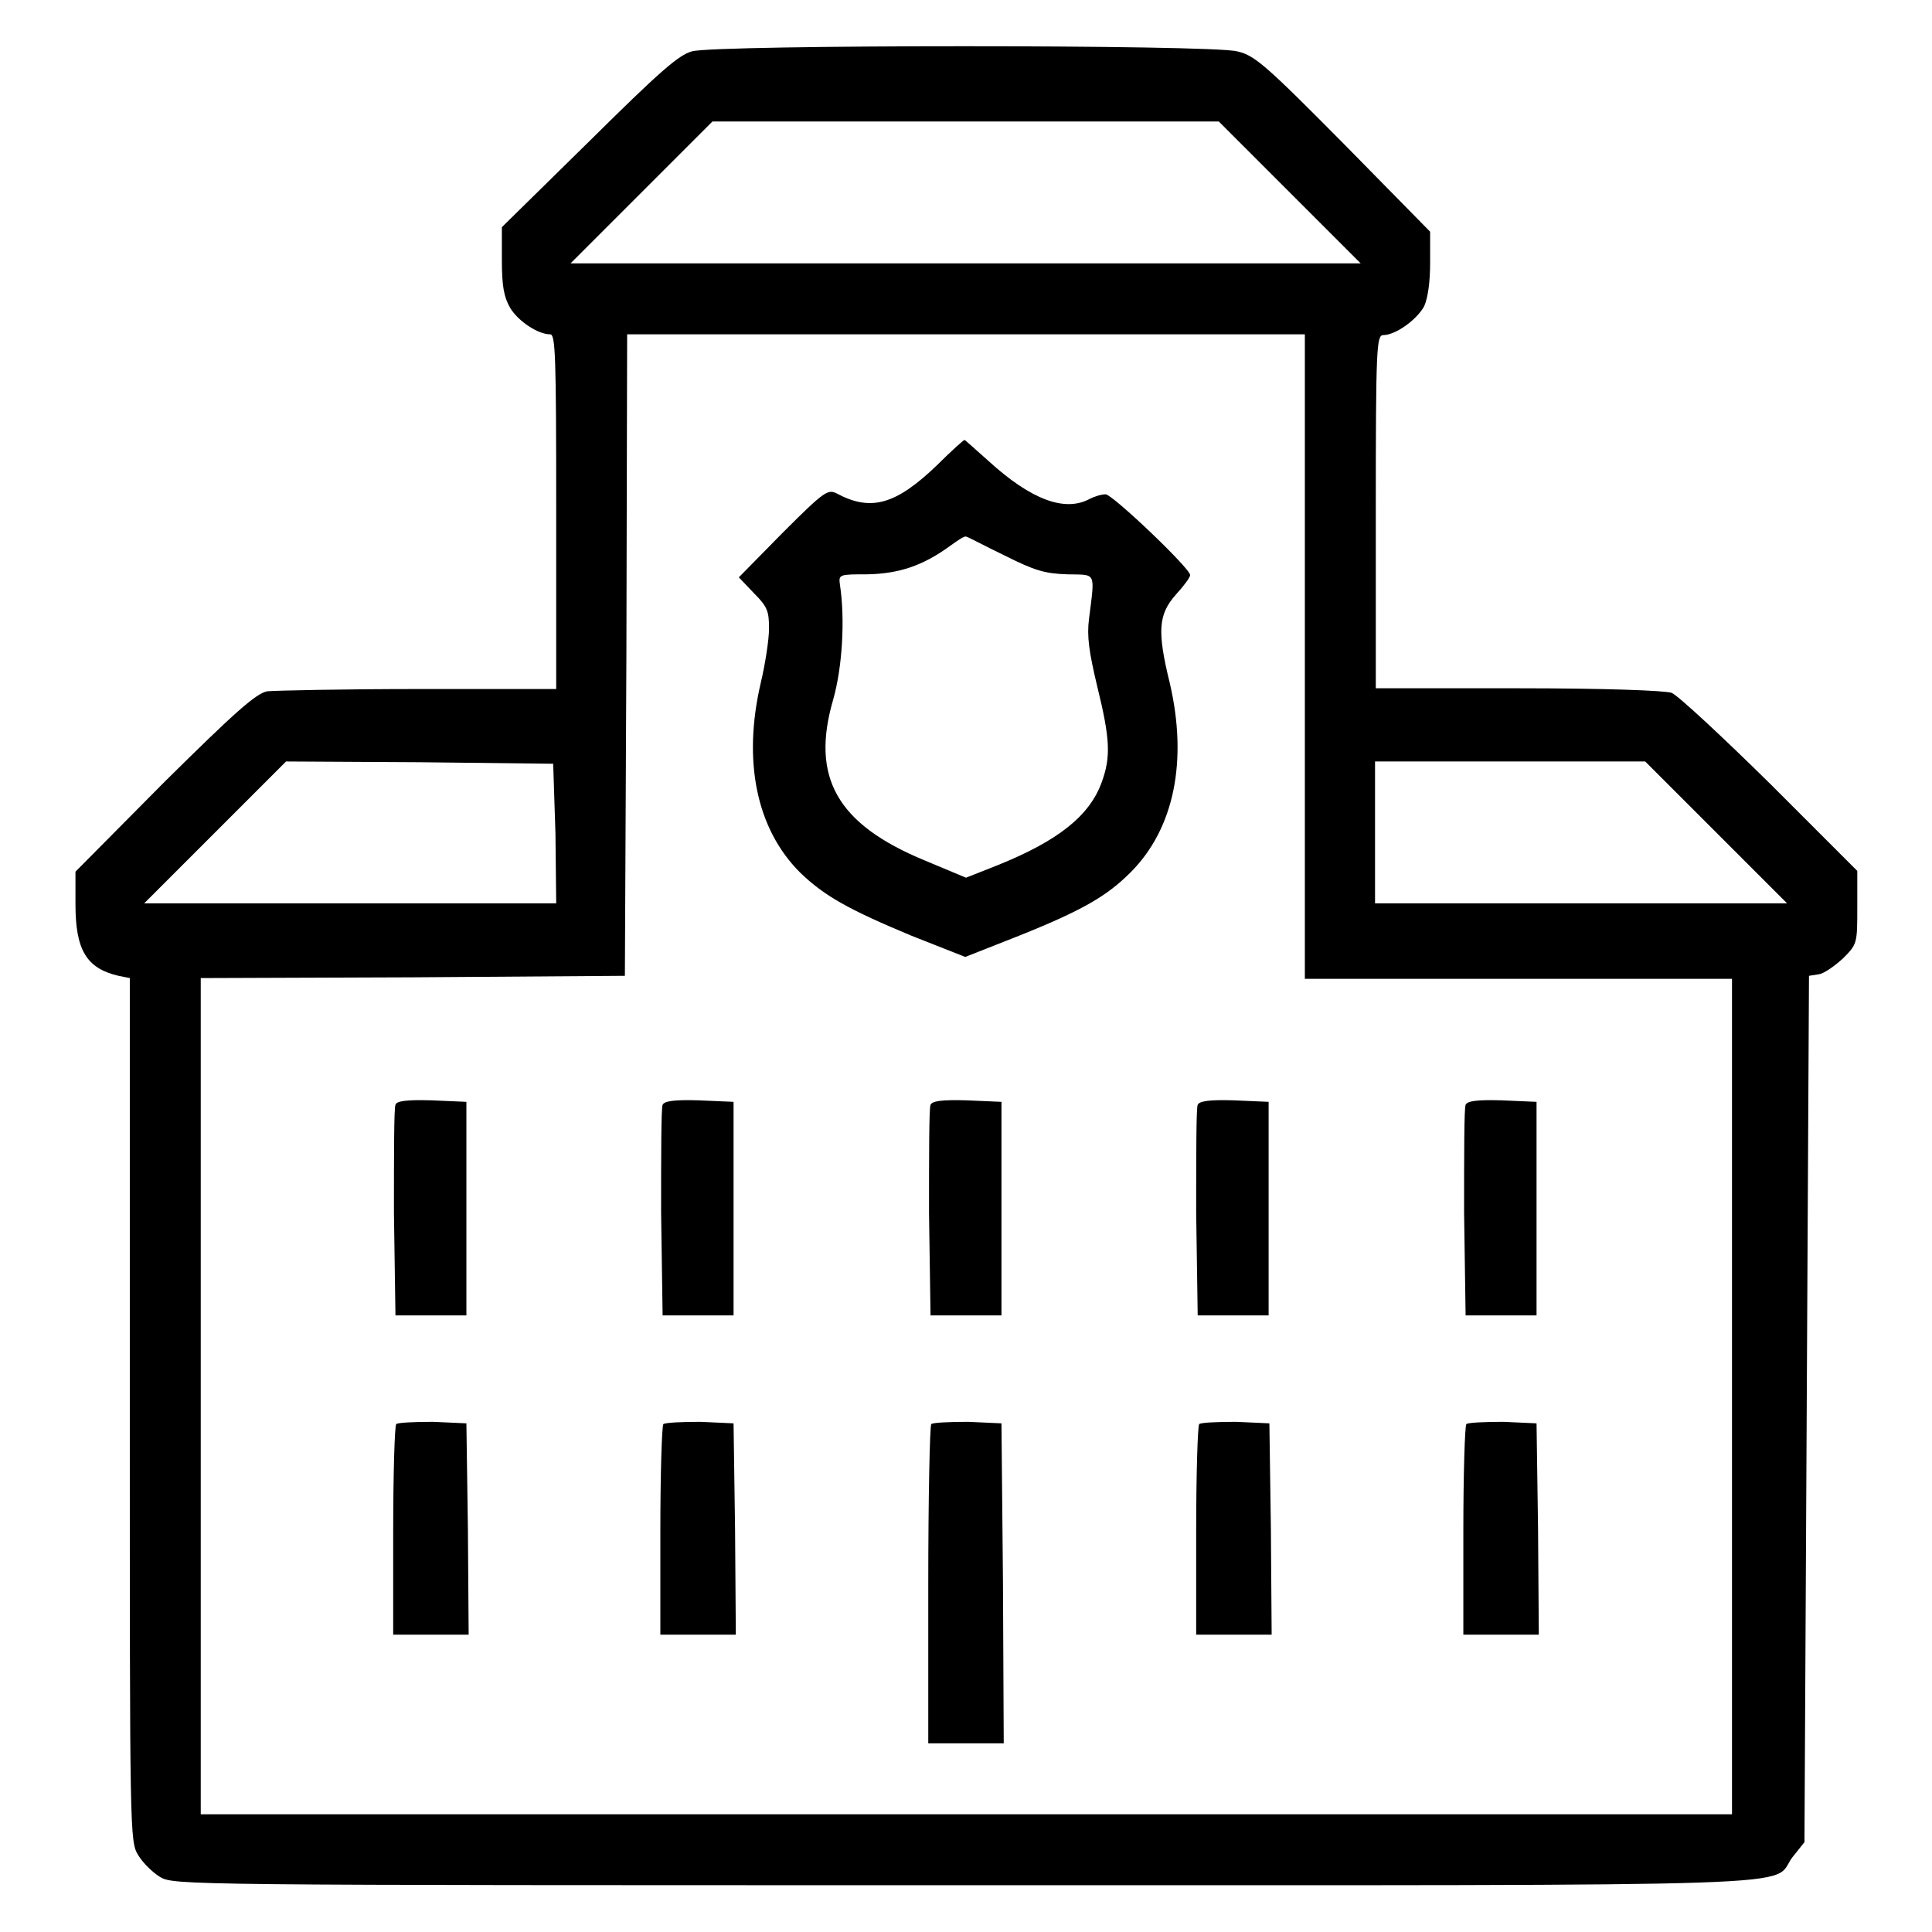
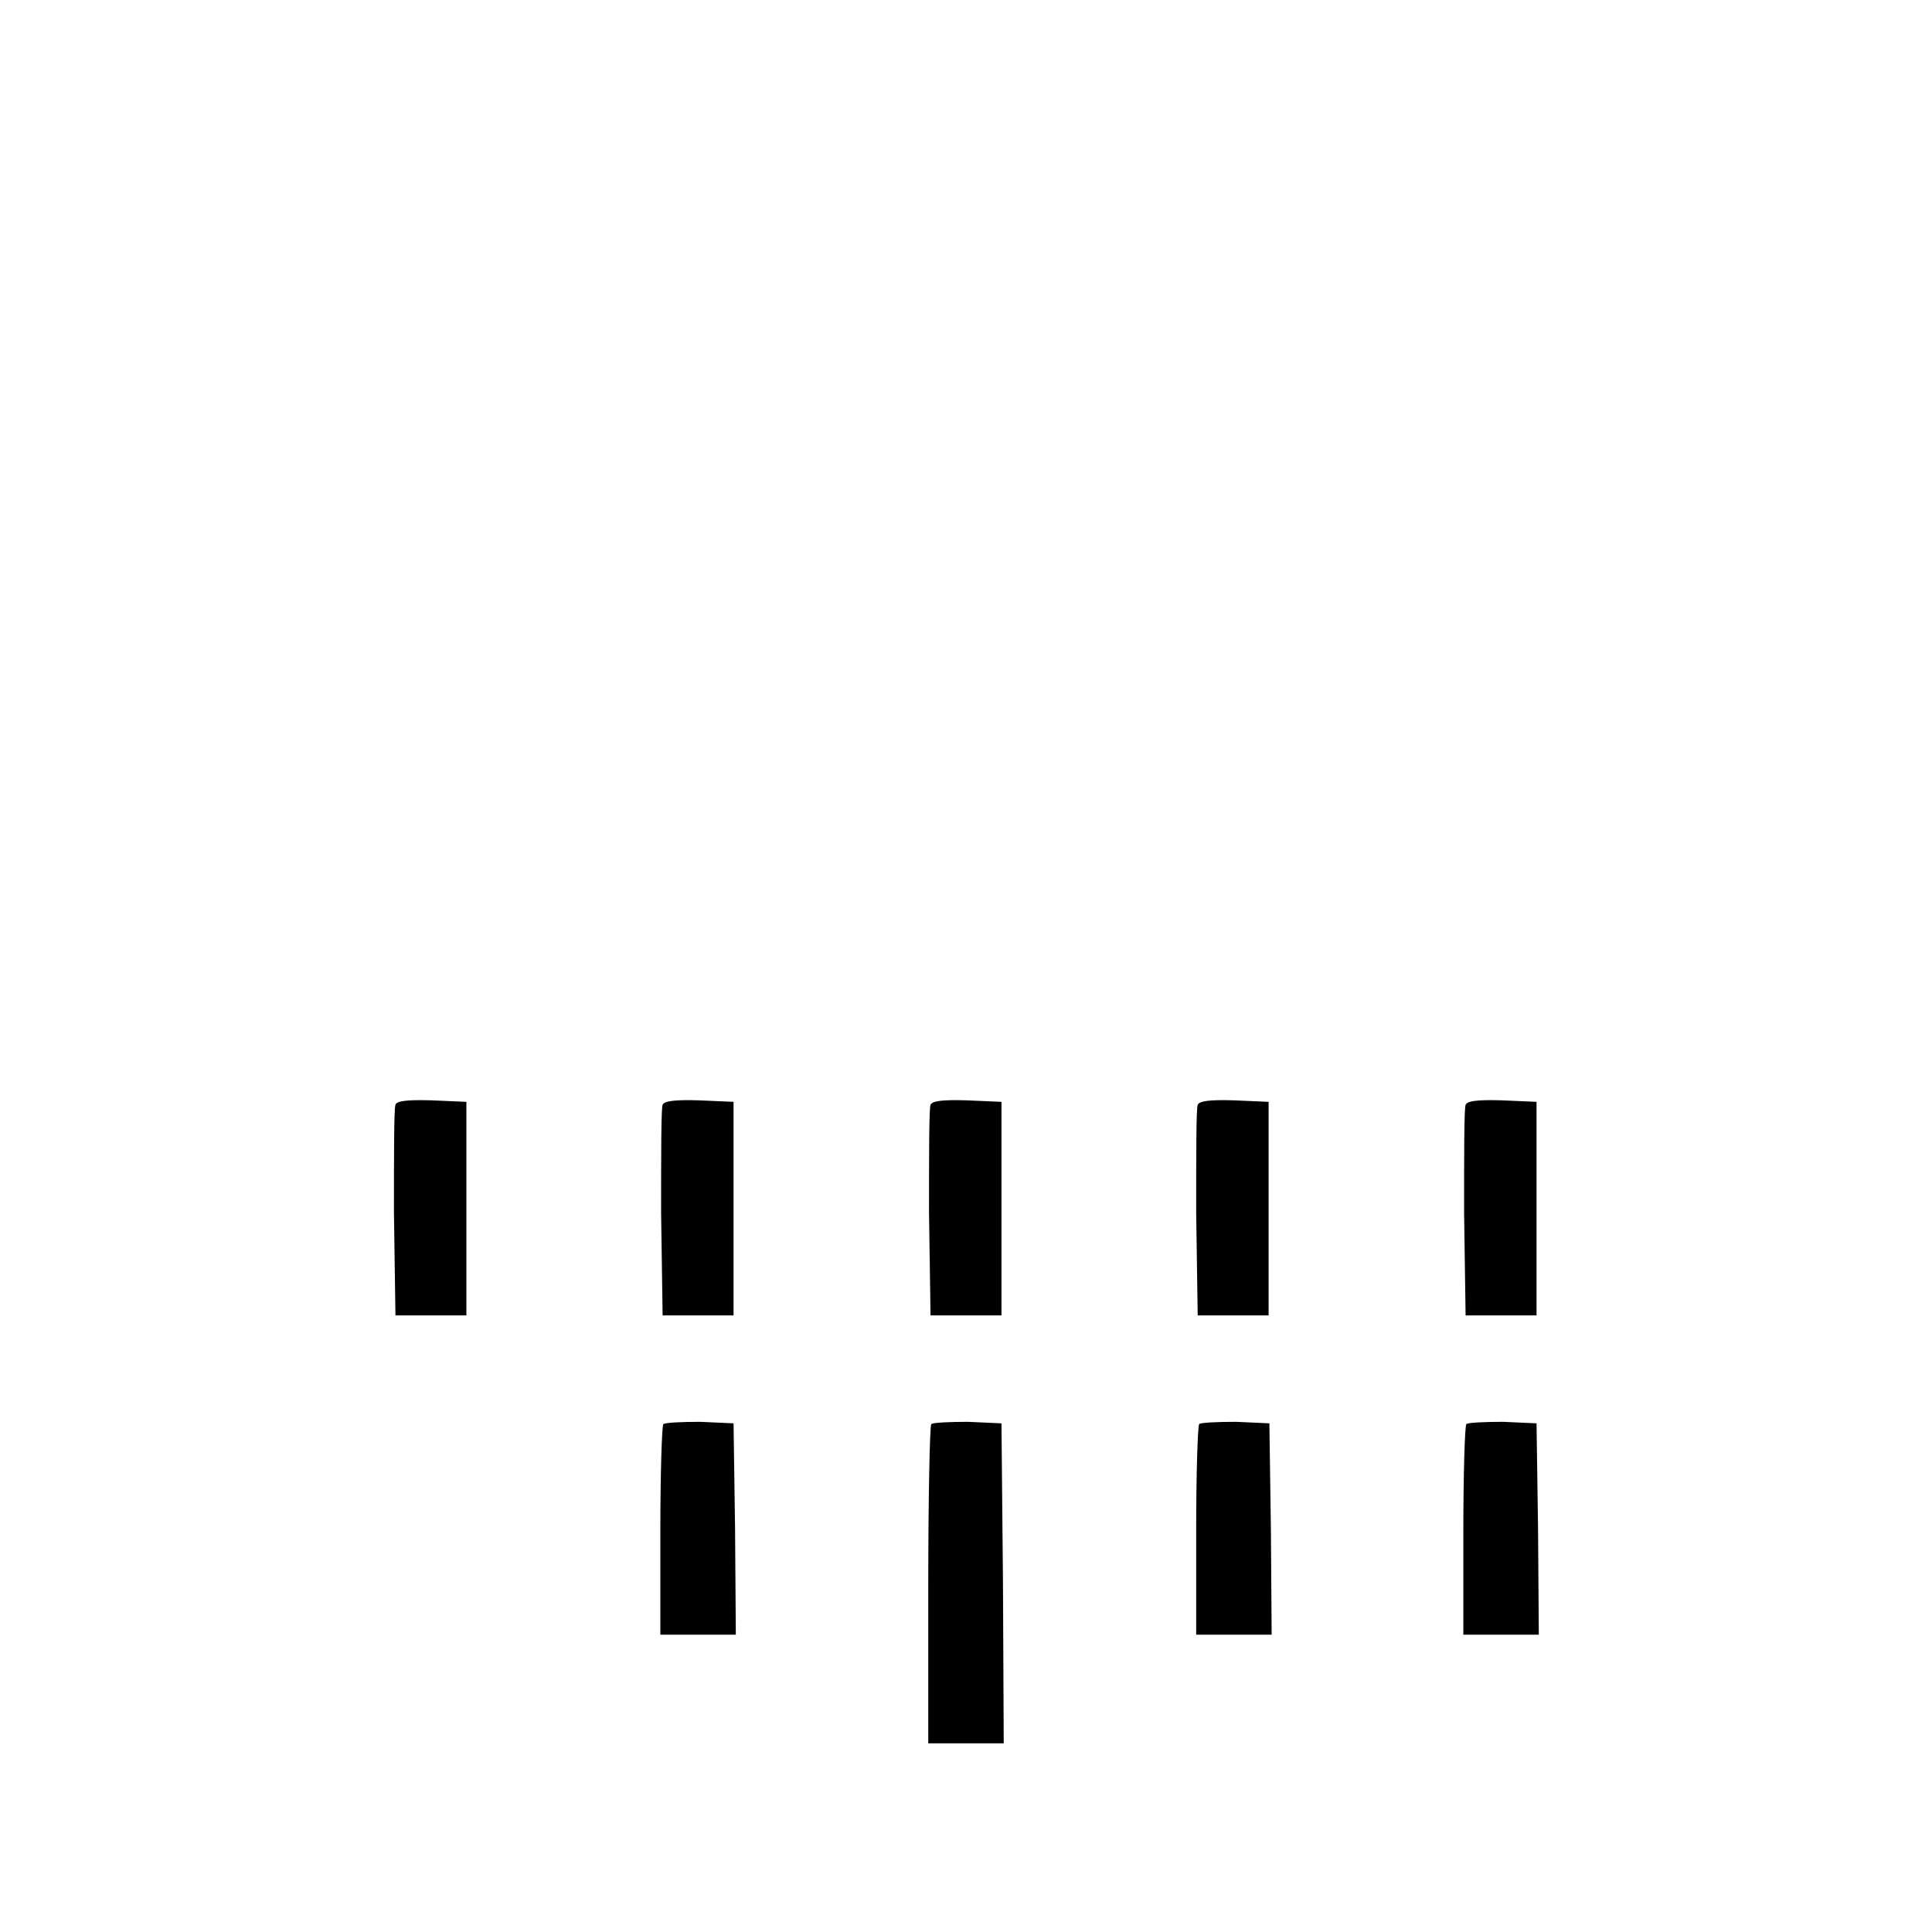
<svg xmlns="http://www.w3.org/2000/svg" version="1.1" x="0px" y="0px" viewBox="0 0 256 256" enable-background="new 0 0 256 256" xml:space="preserve">
  <g>
    <g>
      <g>
-         <path fill="#000000" d="M91.7,6.8c-1.8,0.5-4.2,2.6-13.7,12L66.5,30.1v4.4c0,3.5,0.3,4.9,1.1,6.3c1.1,1.8,3.7,3.5,5.3,3.5c0.7,0,0.8,2.7,0.8,23.5v23.5H55.5c-10,0-19.1,0.2-20.1,0.3c-1.5,0.3-4.3,2.8-13.6,12L10,115.5v4.3c0,6,1.4,8.5,5.7,9.5l1.5,0.3v57.2c0,56.1,0,57.2,1.1,59c0.6,1,1.9,2.3,2.9,2.9c1.8,1.1,3,1.1,106.7,1.1c116.2,0,106.6,0.3,109.6-3.7l1.6-2l0.3-57.4l0.3-57.4l1.3-0.2c0.7-0.1,2.1-1.1,3.2-2.1c1.9-1.9,1.9-2,1.9-6.8v-4.8l-11.5-11.5c-6.4-6.3-12.2-11.7-13.1-12.1c-1-0.3-8.6-0.6-20.4-0.6h-18.8V67.9c0-22,0.1-23.5,1-23.5c1.6,0,4.4-2,5.4-3.8c0.5-1.1,0.8-3.2,0.8-5.8v-4.1L178,19C167.6,8.5,166.2,7.3,163.9,6.8C160.5,5.9,95,5.9,91.7,6.8z M170.9,25.5l9.4,9.4H128H75.6l9.4-9.4l9.4-9.4H128h33.5L170.9,25.5z M172.9,87v42.7h28.3h28.3V185v55.4H128H26.6V185v-55.4l28.1-0.1l28.1-0.2L83,86.8l0.1-42.5H128h44.9V87z M73.6,110.4l0.1,9.3H46.5H19.1l9.4-9.4l9.4-9.4l17.7,0.1l17.7,0.2L73.6,110.4z M227.4,110.3l9.4,9.4h-27.3h-27.3v-9.4v-9.4h17.9H218L227.4,110.3z" />
-         <path fill="#000000" d="M124.2,61.6c-5.5,5.3-8.8,6.2-13.3,3.8c-1.2-0.6-1.6-0.4-7.2,5.2l-5.8,5.9l2,2.1c1.8,1.8,2,2.4,2,4.7c0,1.4-0.5,4.7-1.1,7.2c-2.4,10.3-0.6,19.3,5.2,25.1c3.2,3.1,6.4,4.9,14.8,8.4l7.1,2.8l7.1-2.8c8.5-3.4,11.7-5.3,14.8-8.4c5.8-5.8,7.6-14.8,5.2-25.1c-1.7-6.9-1.5-9.1,0.8-11.7c1.1-1.2,1.9-2.3,1.9-2.6c0-0.9-10.3-10.7-11.2-10.7c-0.6,0-1.5,0.3-2.1,0.6c-3.3,1.8-7.8,0.1-13.4-5c-1.7-1.5-3.1-2.8-3.2-2.8C127.8,58.2,126.1,59.7,124.2,61.6z M133.1,73.6c4,2,5.3,2.4,8.3,2.5c3.9,0.1,3.7-0.5,2.9,5.9c-0.3,2.3,0,4.4,1.1,9c1.7,6.9,1.8,9.3,0.6,12.6c-1.6,4.5-5.8,7.8-13.7,11l-4.3,1.7l-5.5-2.3c-11.6-4.8-15.1-11-12.1-21.3c1.2-4.2,1.6-10.6,0.9-15.2c-0.2-1.4-0.1-1.4,3.7-1.4c4.1-0.1,7.2-1.1,10.8-3.7c1.1-0.8,2-1.4,2.2-1.3C128.2,71.1,130.4,72.3,133.1,73.6z" />
        <path fill="#000000" d="M52.4,146.4c-0.2,0.4-0.2,6.9-0.2,14.3l0.2,13.6h4.7h4.7v-14.1V146l-4.6-0.2C53.8,145.7,52.5,145.9,52.4,146.4z" />
        <path fill="#000000" d="M87.8,146.4c-0.2,0.4-0.2,6.9-0.2,14.3l0.2,13.6h4.7h4.7v-14.1V146l-4.6-0.2C89.3,145.7,88,145.9,87.8,146.4z" />
        <path fill="#000000" d="M123.3,146.4c-0.2,0.4-0.2,6.9-0.2,14.3l0.2,13.6h4.7h4.7v-14.1V146l-4.6-0.2C124.7,145.7,123.5,145.9,123.3,146.4z" />
        <path fill="#000000" d="M158.7,146.4c-0.2,0.4-0.2,6.9-0.2,14.3l0.2,13.6h4.7h4.7v-14.1V146l-4.6-0.2C160.2,145.7,158.9,145.9,158.7,146.4z" />
        <path fill="#000000" d="M194.2,146.4c-0.2,0.4-0.2,6.9-0.2,14.3l0.2,13.6h4.7h4.7v-14.1V146l-4.6-0.2C195.6,145.7,194.4,145.9,194.2,146.4z" />
-         <path fill="#000000" d="M52.5,188.7c-0.2,0.2-0.4,6.6-0.4,14.2v13.7h5h5l-0.1-14l-0.2-14l-4.4-0.2C54.9,188.4,52.7,188.5,52.5,188.7z" />
        <path fill="#000000" d="M87.9,188.7c-0.2,0.2-0.4,6.6-0.4,14.2v13.7h5h5l-0.1-14l-0.2-14l-4.4-0.2C90.3,188.4,88.2,188.5,87.9,188.7z" />
        <path fill="#000000" d="M123.4,188.7c-0.2,0.2-0.4,9.9-0.4,21.4V231h5h5l-0.1-21.2l-0.2-21.2l-4.4-0.2C125.8,188.4,123.6,188.5,123.4,188.7z" />
        <path fill="#000000" d="M158.9,188.7c-0.2,0.2-0.4,6.6-0.4,14.2v13.7h5h5l-0.1-14l-0.2-14l-4.4-0.2C161.2,188.4,159.1,188.5,158.9,188.7z" />
        <path fill="#000000" d="M194.3,188.7c-0.2,0.2-0.4,6.6-0.4,14.2v13.7h5h5l-0.1-14l-0.2-14l-4.4-0.2C196.7,188.4,194.5,188.5,194.3,188.7z" />
      </g>
    </g>
  </g>
</svg>